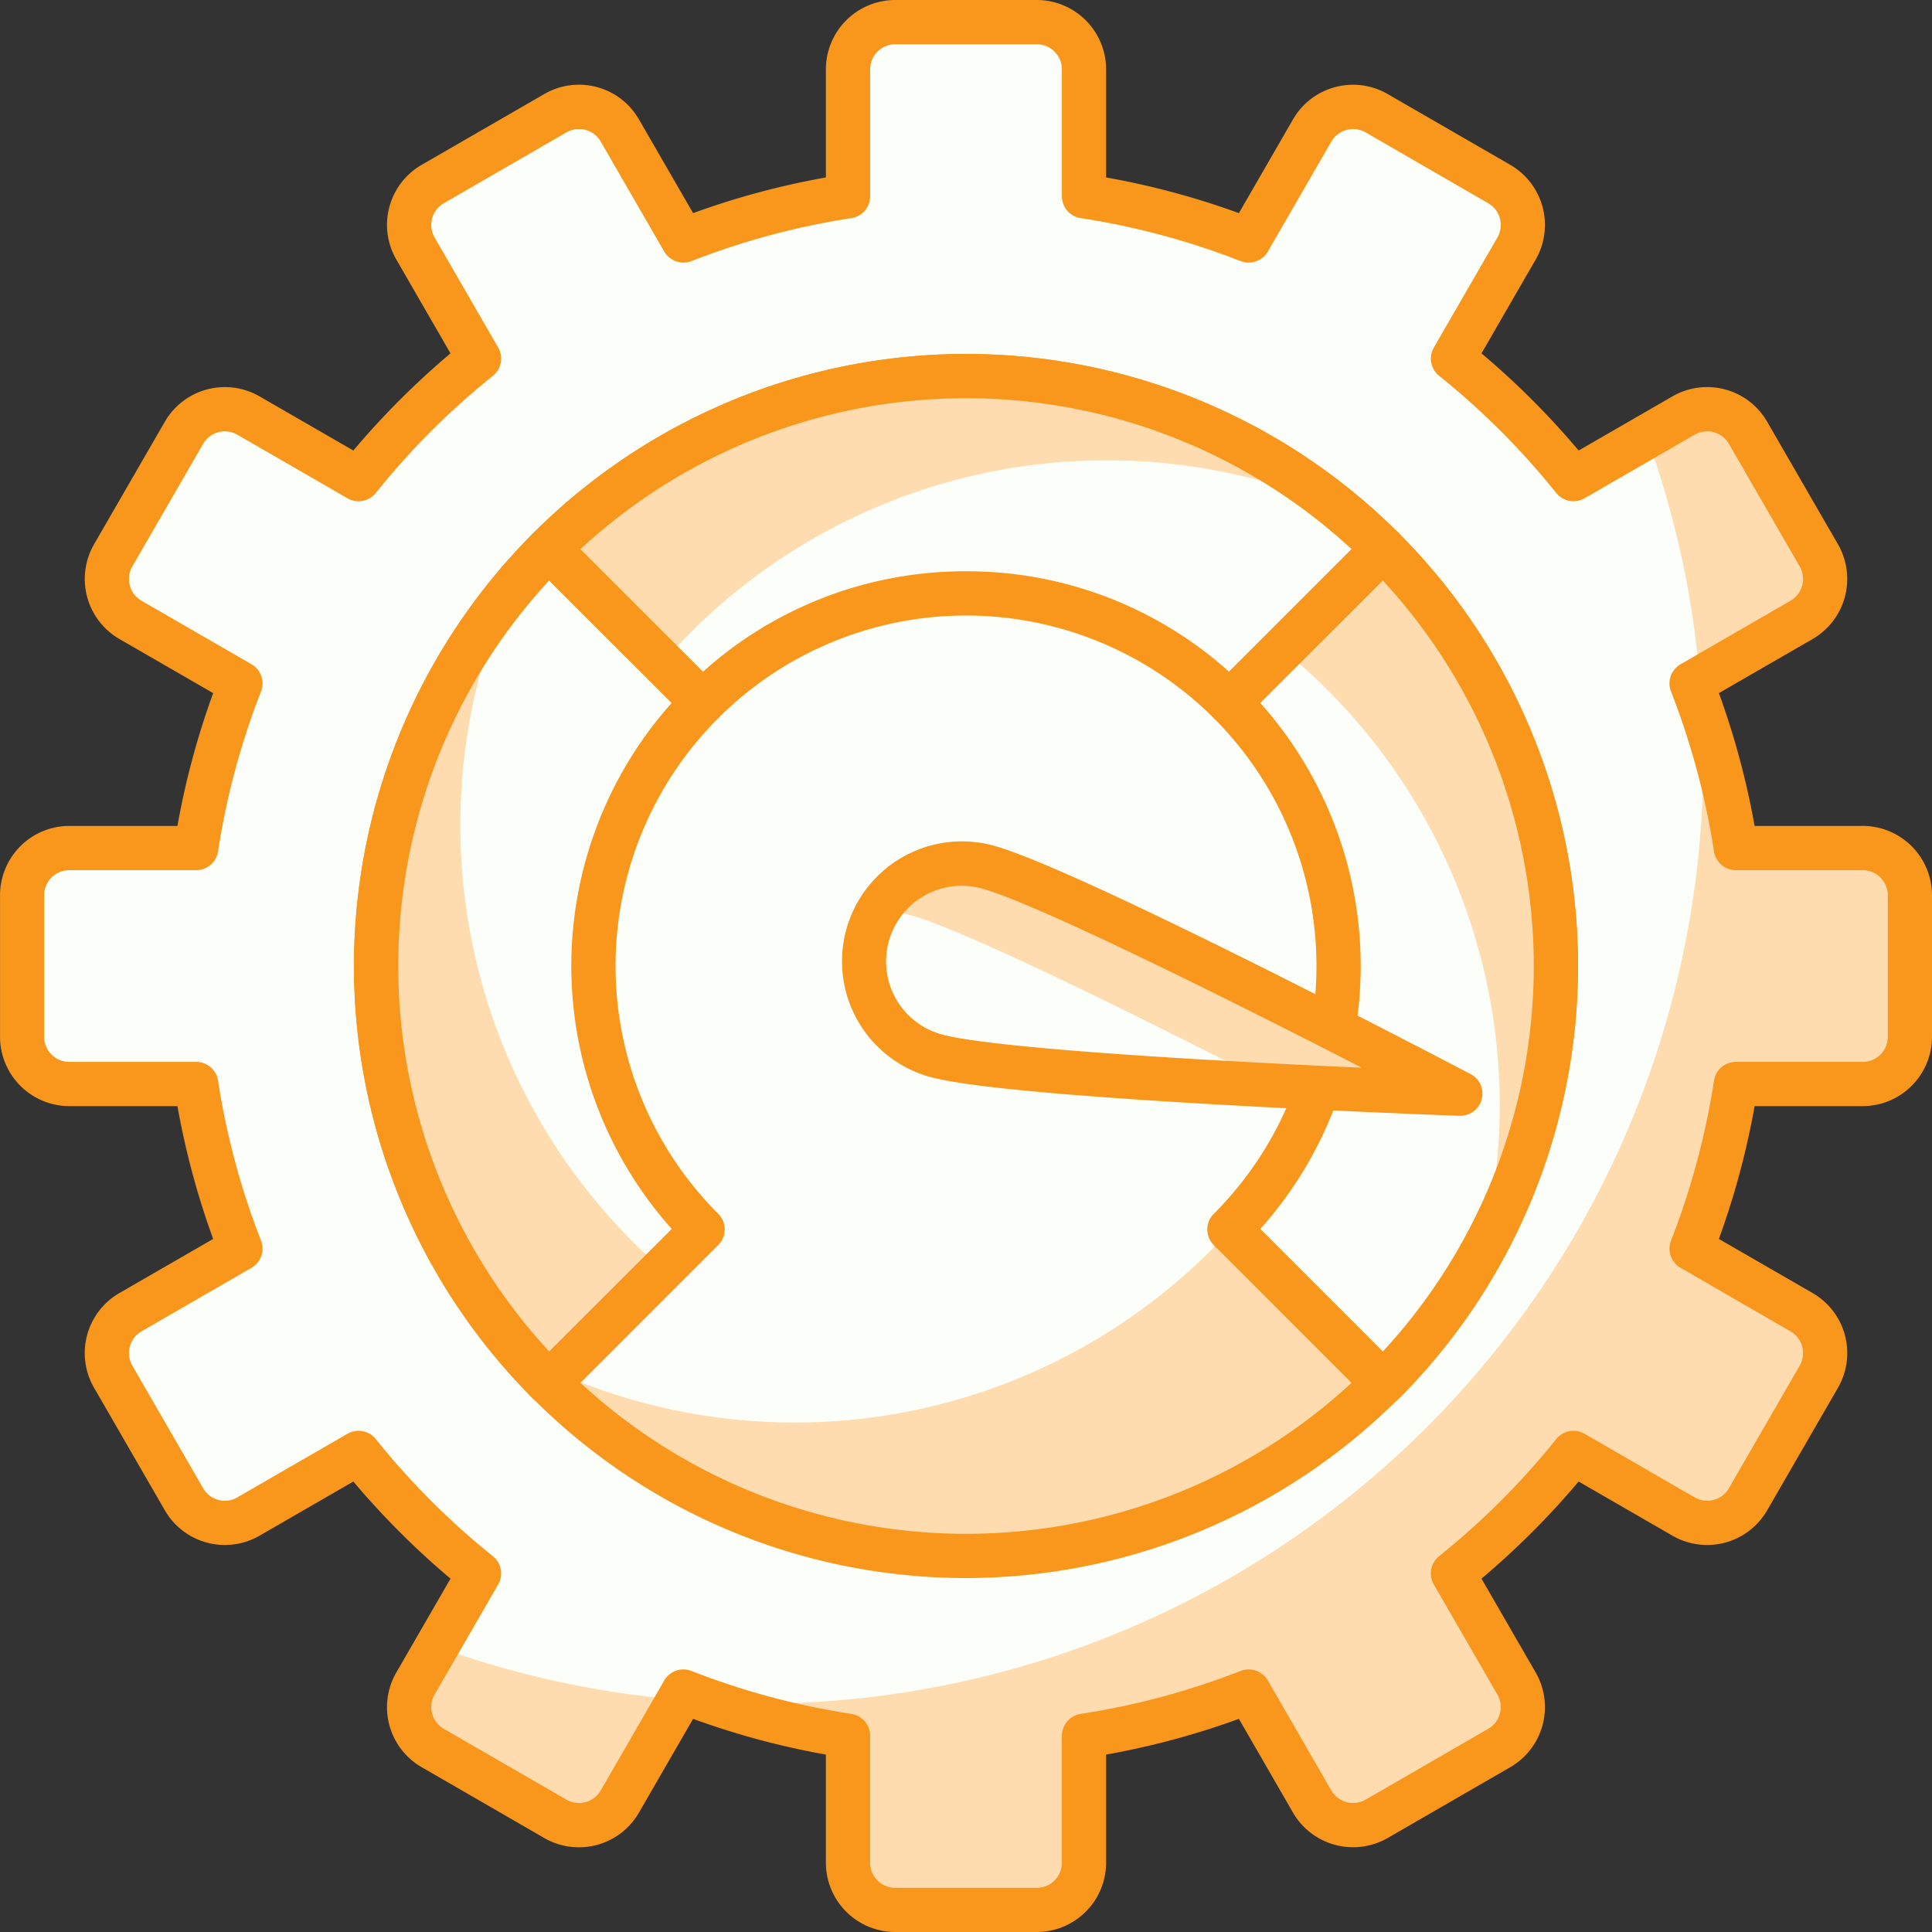
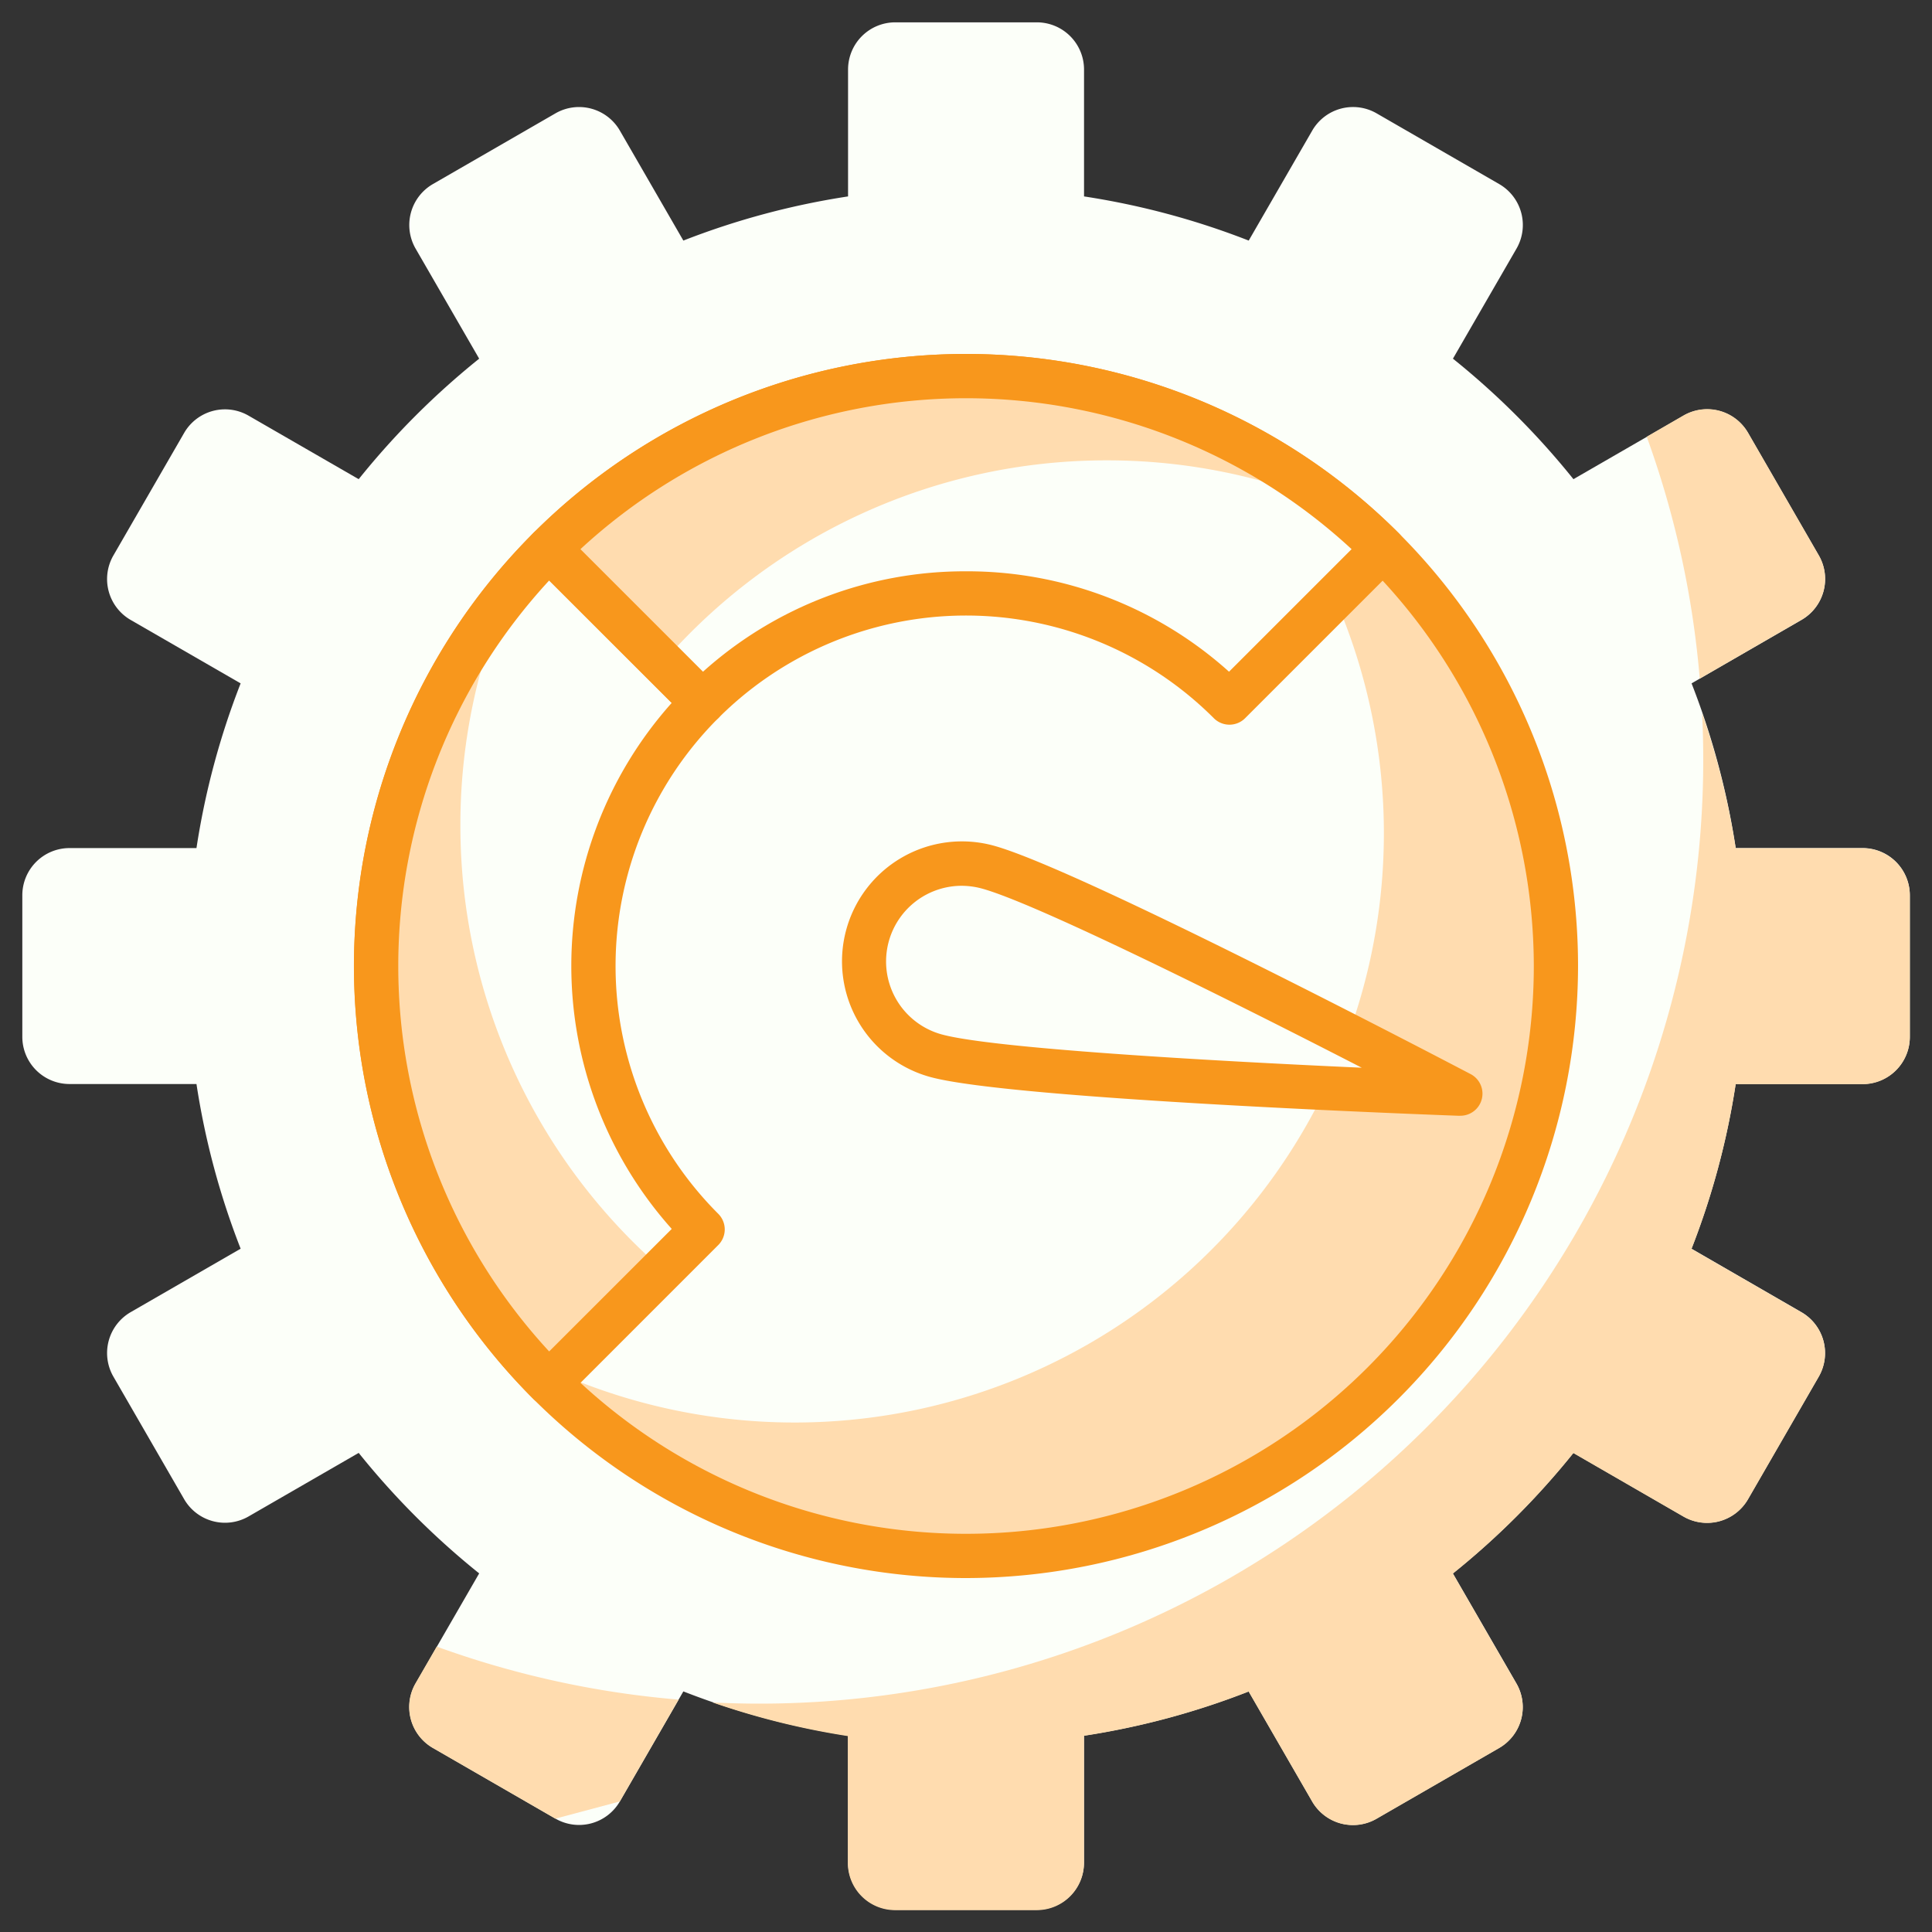
<svg xmlns="http://www.w3.org/2000/svg" width="105" height="105" viewBox="0 0 105 105">
  <rect x="0" y="0" width="105" height="105" fill="#333333" stroke="none" />
  <defs>
    <style>.a{fill:#fcfff9;}.b{fill:#ffdcaf;}.c{fill:#f8971c;}</style>
  </defs>
  <g transform="translate(-462.405 -8711.562)">
    <path class="a" d="M563.186,8757.2h-6.9a42.006,42.006,0,0,0-2.4-8.951l5.976-3.449a2.564,2.564,0,0,0,.939-3.5l-3.846-6.663a2.566,2.566,0,0,0-3.506-.937l-5.983,3.452a42.618,42.618,0,0,0-6.549-6.549l3.455-5.981a2.568,2.568,0,0,0-.939-3.507l-6.664-3.845a2.562,2.562,0,0,0-3.5.939l-3.451,5.976a41.942,41.942,0,0,0-8.95-2.4v-6.895a2.566,2.566,0,0,0-2.565-2.566h-7.695a2.566,2.566,0,0,0-2.565,2.566v6.895a41.981,41.981,0,0,0-8.951,2.4l-3.45-5.976a2.563,2.563,0,0,0-3.5-.939l-6.664,3.845a2.57,2.57,0,0,0-.938,3.507l3.455,5.981a42.609,42.609,0,0,0-6.548,6.549l-5.986-3.452a2.563,2.563,0,0,0-3.5.938l-3.847,6.663a2.567,2.567,0,0,0,.938,3.5l5.979,3.449a41.9,41.9,0,0,0-2.4,8.951h-6.9a2.565,2.565,0,0,0-2.565,2.565v7.693a2.565,2.565,0,0,0,2.565,2.565h6.9a41.878,41.878,0,0,0,2.4,8.95l-5.979,3.45a2.568,2.568,0,0,0-.938,3.5l3.847,6.663a2.564,2.564,0,0,0,3.5.939l5.986-3.454a42.609,42.609,0,0,0,6.548,6.549l-3.455,5.983a2.568,2.568,0,0,0,.938,3.5l6.664,3.845a2.562,2.562,0,0,0,3.5-.937l3.45-5.978a41.983,41.983,0,0,0,8.951,2.405v6.895a2.565,2.565,0,0,0,2.565,2.565H518.3a2.566,2.566,0,0,0,2.565-2.565v-6.895a41.944,41.944,0,0,0,8.95-2.405l3.451,5.978a2.561,2.561,0,0,0,3.5.938l6.664-3.845a2.566,2.566,0,0,0,.939-3.5l-3.455-5.983a42.618,42.618,0,0,0,6.549-6.549l5.983,3.454a2.567,2.567,0,0,0,3.506-.939l3.846-6.663a2.564,2.564,0,0,0-.939-3.5l-5.976-3.45a41.982,41.982,0,0,0,2.4-8.95h6.9a2.566,2.566,0,0,0,2.565-2.565v-7.693A2.566,2.566,0,0,0,563.186,8757.2Z" transform="translate(0.452 0.452)" />
    <path class="b" d="M527.586,8733.379l-3.846-6.663a2.567,2.567,0,0,0-3.506-.938l-2,1.156a50.873,50.873,0,0,1,2.881,13.146l5.534-3.2A2.564,2.564,0,0,0,527.586,8733.379Z" transform="translate(33.667 8.364)" />
    <path class="b" d="M506.742,8798.218v-6.895a41.944,41.944,0,0,0,8.95-2.405l3.451,5.978a2.561,2.561,0,0,0,3.5.938l6.664-3.845a2.565,2.565,0,0,0,.939-3.5l-3.455-5.983a42.615,42.615,0,0,0,6.549-6.549l5.983,3.454a2.567,2.567,0,0,0,3.506-.939l3.846-6.663a2.564,2.564,0,0,0-.939-3.5l-5.976-3.45a41.978,41.978,0,0,0,2.4-8.95h6.9a2.566,2.566,0,0,0,2.565-2.565v-7.693a2.566,2.566,0,0,0-2.565-2.565h-6.9a41.623,41.623,0,0,0-1.826-7.341q.063,1.257.064,2.53a51.3,51.3,0,0,1-51.3,51.3c-.85,0-1.691-.023-2.533-.062a41.967,41.967,0,0,0,7.344,1.825v6.895a2.565,2.565,0,0,0,2.565,2.565h7.695A2.566,2.566,0,0,0,506.742,8798.218Z" transform="translate(14.575 14.576)" />
-     <path class="b" d="M487.726,8775.8l3.195-5.535a50.9,50.9,0,0,1-13.145-2.881l-1.156,2a2.569,2.569,0,0,0,.938,3.506l6.664,3.844A2.561,2.561,0,0,0,487.726,8775.8Z" transform="translate(8.365 33.667)" />
-     <path class="c" d="M518.752,8816.562h-7.695a3.771,3.771,0,0,1-3.767-3.767v-5.875a43.24,43.24,0,0,1-7.217-1.942l-2.942,5.095a3.765,3.765,0,0,1-5.146,1.381l-6.664-3.85a3.763,3.763,0,0,1-1.377-5.146l2.945-5.1a43.86,43.86,0,0,1-5.28-5.278l-5.1,2.944a3.765,3.765,0,0,1-5.146-1.382l-3.847-6.66a3.767,3.767,0,0,1,1.379-5.146l5.095-2.94a43.263,43.263,0,0,1-1.941-7.219h-5.875a3.771,3.771,0,0,1-3.767-3.767v-7.694a3.772,3.772,0,0,1,3.767-3.768h5.875a43.267,43.267,0,0,1,1.941-7.217l-5.095-2.94a3.774,3.774,0,0,1-1.379-5.148l3.847-6.66a3.77,3.77,0,0,1,5.146-1.38l5.1,2.944a43.876,43.876,0,0,1,5.28-5.28l-2.945-5.1a3.764,3.764,0,0,1,1.377-5.146l6.664-3.848a3.76,3.76,0,0,1,5.146,1.379l2.942,5.093a43.136,43.136,0,0,1,7.217-1.939v-5.875a3.772,3.772,0,0,1,3.767-3.769h7.695a3.772,3.772,0,0,1,3.767,3.769v5.875a43.1,43.1,0,0,1,7.217,1.939l2.94-5.093a3.767,3.767,0,0,1,5.146-1.379l6.664,3.848a3.772,3.772,0,0,1,1.38,5.146l-2.945,5.1a44.006,44.006,0,0,1,5.28,5.28l5.1-2.944a3.766,3.766,0,0,1,5.146,1.38l3.847,6.66a3.774,3.774,0,0,1-1.377,5.148l-5.094,2.94a43.553,43.553,0,0,1,1.941,7.217h5.874a3.772,3.772,0,0,1,3.767,3.768v7.694a3.771,3.771,0,0,1-3.767,3.767h-5.874a43.524,43.524,0,0,1-1.941,7.219l5.093,2.94a3.767,3.767,0,0,1,1.379,5.146l-3.847,6.66a3.767,3.767,0,0,1-5.147,1.382l-5.1-2.944a44.318,44.318,0,0,1-5.28,5.278l2.945,5.1a3.772,3.772,0,0,1-1.38,5.146l-6.664,3.85a3.775,3.775,0,0,1-5.146-1.381l-2.94-5.095a43.2,43.2,0,0,1-7.217,1.942v5.875A3.771,3.771,0,0,1,518.752,8816.562Zm-19.209-14.27a1.223,1.223,0,0,1,.438.08,40.775,40.775,0,0,0,8.693,2.337,1.2,1.2,0,0,1,1.021,1.19v6.9a1.363,1.363,0,0,0,1.363,1.362h7.695a1.364,1.364,0,0,0,1.363-1.362v-6.9a1.205,1.205,0,0,1,1.023-1.19,40.8,40.8,0,0,0,8.693-2.337,1.212,1.212,0,0,1,1.478.521l3.45,5.977a1.367,1.367,0,0,0,1.861.5l6.664-3.85a1.363,1.363,0,0,0,.5-1.861l-3.455-5.983a1.2,1.2,0,0,1,.287-1.537,41.5,41.5,0,0,0,6.366-6.366,1.2,1.2,0,0,1,1.539-.288l5.983,3.456a1.36,1.36,0,0,0,1.863-.5l3.846-6.66a1.361,1.361,0,0,0,.136-1.036,1.342,1.342,0,0,0-.635-.825l-5.976-3.455a1.2,1.2,0,0,1-.519-1.475,41.147,41.147,0,0,0,2.337-8.693,1.2,1.2,0,0,1,1.188-1.023h6.895a1.364,1.364,0,0,0,1.363-1.362v-7.694a1.366,1.366,0,0,0-1.363-1.363h-6.895a1.2,1.2,0,0,1-1.188-1.023,41.1,41.1,0,0,0-2.337-8.691,1.2,1.2,0,0,1,.519-1.477l5.976-3.453a1.366,1.366,0,0,0,.5-1.863l-3.846-6.659a1.368,1.368,0,0,0-.829-.638,1.387,1.387,0,0,0-1.034.137l-5.983,3.455a1.207,1.207,0,0,1-1.539-.287,41.211,41.211,0,0,0-6.366-6.368,1.2,1.2,0,0,1-.287-1.537l3.455-5.982a1.363,1.363,0,0,0-.5-1.861l-6.664-3.851a1.367,1.367,0,0,0-1.861.5l-3.45,5.975a1.209,1.209,0,0,1-1.478.521,40.914,40.914,0,0,0-8.693-2.336,1.2,1.2,0,0,1-1.023-1.189v-6.895a1.366,1.366,0,0,0-1.363-1.364h-7.695a1.365,1.365,0,0,0-1.363,1.364v6.895a1.2,1.2,0,0,1-1.021,1.189,40.888,40.888,0,0,0-8.693,2.336,1.209,1.209,0,0,1-1.478-.521l-3.451-5.975a1.365,1.365,0,0,0-1.863-.5l-6.664,3.851a1.363,1.363,0,0,0-.5,1.861l3.455,5.982a1.2,1.2,0,0,1-.289,1.537,41.137,41.137,0,0,0-6.364,6.368,1.207,1.207,0,0,1-1.539.287l-5.984-3.455a1.363,1.363,0,0,0-1.861.5l-3.847,6.659a1.364,1.364,0,0,0,.5,1.863l5.978,3.453a1.2,1.2,0,0,1,.518,1.477,40.806,40.806,0,0,0-2.336,8.691,1.2,1.2,0,0,1-1.188,1.023h-6.9a1.365,1.365,0,0,0-1.363,1.363v7.694a1.363,1.363,0,0,0,1.363,1.362h6.9a1.2,1.2,0,0,1,1.188,1.023,40.822,40.822,0,0,0,2.336,8.693,1.2,1.2,0,0,1-.518,1.475l-5.978,3.455a1.362,1.362,0,0,0-.5,1.861l3.847,6.66a1.358,1.358,0,0,0,1.861.5l5.984-3.456a1.2,1.2,0,0,1,1.539.288,41.3,41.3,0,0,0,6.364,6.366,1.2,1.2,0,0,1,.289,1.537l-3.455,5.983a1.362,1.362,0,0,0,.5,1.861l6.664,3.85a1.365,1.365,0,0,0,1.863-.5l3.451-5.977A1.2,1.2,0,0,1,499.543,8802.292Z" transform="translate(0)" />
+     <path class="b" d="M487.726,8775.8l3.195-5.535a50.9,50.9,0,0,1-13.145-2.881l-1.156,2a2.569,2.569,0,0,0,.938,3.506l6.664,3.844Z" transform="translate(8.365 33.667)" />
    <circle class="a" cx="32.061" cy="32.061" r="32.061" transform="translate(482.844 8732.002)" />
    <path class="b" d="M518.751,8726.517a32.024,32.024,0,0,1-38.531,49.8,32.038,32.038,0,1,0,38.531-49.8Z" transform="translate(10.743 9.019)" />
    <path class="c" d="M507.668,8790.088a33.264,33.264,0,1,1,33.263-33.264A33.3,33.3,0,0,1,507.668,8790.088Zm0-64.121a30.858,30.858,0,1,0,30.859,30.857A30.894,30.894,0,0,0,507.668,8725.967Z" transform="translate(7.237 7.238)" />
    <path class="a" d="M475.155,8752.84a31.967,31.967,0,0,0,9.391,22.672l8.352-8.352a20.251,20.251,0,0,1,0-28.639l-8.352-8.352A31.966,31.966,0,0,0,475.155,8752.84Z" transform="translate(7.689 11.22)" />
    <path class="b" d="M479.737,8744.229a31.922,31.922,0,0,1,2.506-12.443,32.03,32.03,0,0,0,2.3,42.752l6.18-6.182A31.961,31.961,0,0,1,479.737,8744.229Z" transform="translate(7.689 12.196)" />
    <path class="c" d="M485,8777.167h0a1.206,1.206,0,0,1-.851-.352,33.27,33.27,0,0,1,0-47.045,1.206,1.206,0,0,1,1.7,0l8.354,8.353a1.2,1.2,0,0,1,0,1.7,19.042,19.042,0,0,0,0,26.936,1.2,1.2,0,0,1,0,1.7l-8.354,8.355A1.2,1.2,0,0,1,485,8777.167Zm.014-44.827a30.86,30.86,0,0,0,0,41.9l6.662-6.659a21.446,21.446,0,0,1,0-28.589Z" transform="translate(7.237 10.77)" />
    <path class="a" d="M503.683,8724.313a31.962,31.962,0,0,0-22.67,9.389l8.352,8.352a20.252,20.252,0,0,1,28.637,0l8.352-8.352A31.962,31.962,0,0,0,503.683,8724.313Z" transform="translate(11.222 7.688)" />
    <path class="b" d="M511.317,8728.893a31.908,31.908,0,0,1,12.449,2.51,32.03,32.03,0,0,0-42.753,2.3l6.18,6.182A31.955,31.955,0,0,1,511.317,8728.893Z" transform="translate(11.222 7.688)" />
    <path class="c" d="M518.455,8743.709a1.2,1.2,0,0,1-.85-.352,19.043,19.043,0,0,0-26.936,0,1.238,1.238,0,0,1-1.7,0l-8.354-8.352a1.205,1.205,0,0,1,0-1.7,33.264,33.264,0,0,1,47.042,0,1.205,1.205,0,0,1,0,1.7l-8.352,8.352A1.2,1.2,0,0,1,518.455,8743.709Zm-14.318-8.336a21.282,21.282,0,0,1,14.294,5.457l6.661-6.66a30.867,30.867,0,0,0-41.91,0l6.661,6.66A21.28,21.28,0,0,1,504.136,8735.373Z" transform="translate(10.769 7.238)" />
-     <path class="a" d="M504.087,8738.521a20.254,20.254,0,0,1,0,28.639l8.352,8.352a32.061,32.061,0,0,0,0-45.342Z" transform="translate(25.136 11.22)" />
-     <path class="b" d="M517.69,8760.475a32.042,32.042,0,0,1-1.06,8.049,32.019,32.019,0,0,0-5.277-38.354l-5.465,5.467A31.988,31.988,0,0,1,517.69,8760.475Z" transform="translate(26.223 11.22)" />
-     <path class="c" d="M512.891,8777.162a1.2,1.2,0,0,1-.85-.352l-8.352-8.355a1.2,1.2,0,0,1,0-1.7,19.046,19.046,0,0,0,0-26.936,1.2,1.2,0,0,1,0-1.7l8.352-8.353a1.238,1.238,0,0,1,1.7,0,33.266,33.266,0,0,1,0,47.045A1.2,1.2,0,0,1,512.891,8777.162Zm-6.675-9.582,6.659,6.659a30.855,30.855,0,0,0,0-41.9l-6.659,6.656a21.451,21.451,0,0,1,0,28.589Z" transform="translate(24.684 10.774)" />
    <path class="a" d="M495.647,8751.295c4.5,1.193,28.44,2.049,28.44,2.049s-21.162-11.115-25.711-12.324a5.316,5.316,0,0,0-2.728,10.275Z" transform="translate(17.664 17.657)" />
-     <path class="b" d="M493.886,8743.627c2.994.795,13.192,5.885,19.809,9.271,5.531.283,10.11.445,10.11.445s-21.162-11.115-25.711-12.324a5.3,5.3,0,0,0-5.931,2.463A5.135,5.135,0,0,1,493.886,8743.627Z" transform="translate(17.946 17.656)" />
    <path class="c" d="M524.539,8755H524.5c-.983-.036-24.131-.88-28.7-2.095h0a6.517,6.517,0,0,1,3.346-12.6c4.626,1.23,25.093,11.97,25.961,12.423a1.2,1.2,0,0,1-.559,2.269Zm-27.074-12.5a4.112,4.112,0,0,0-1.056,8.087h0c2.8.745,14.2,1.414,22.791,1.8-7.637-3.928-17.845-8.989-20.679-9.747A4.276,4.276,0,0,0,497.465,8742.5Z" transform="translate(17.212 17.203)" />
  </g>
</svg>